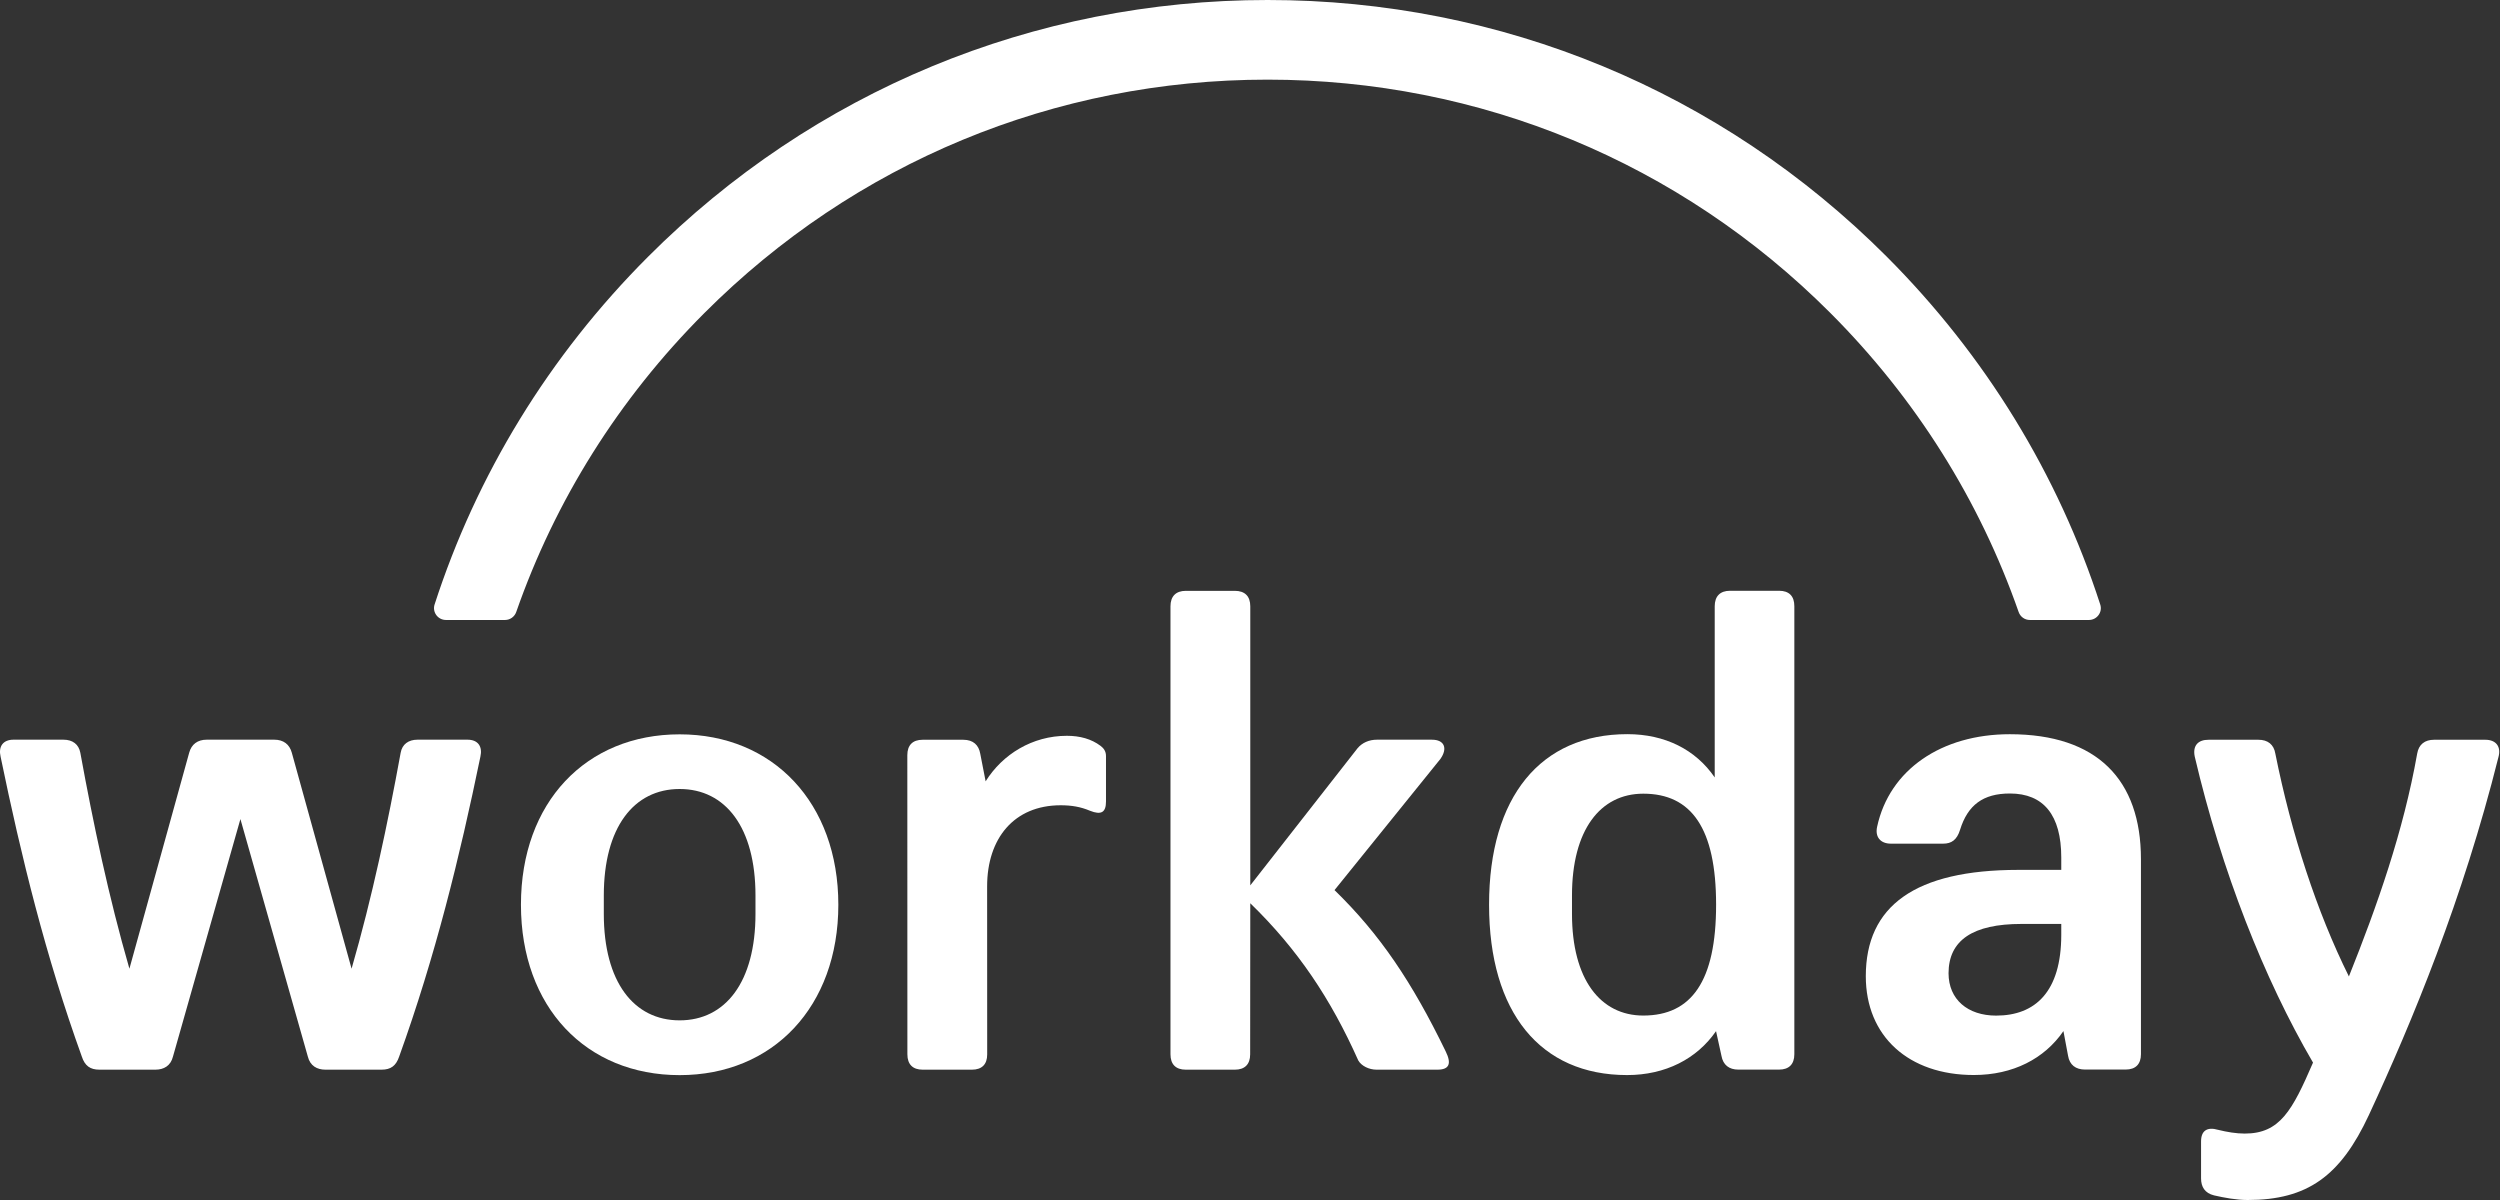
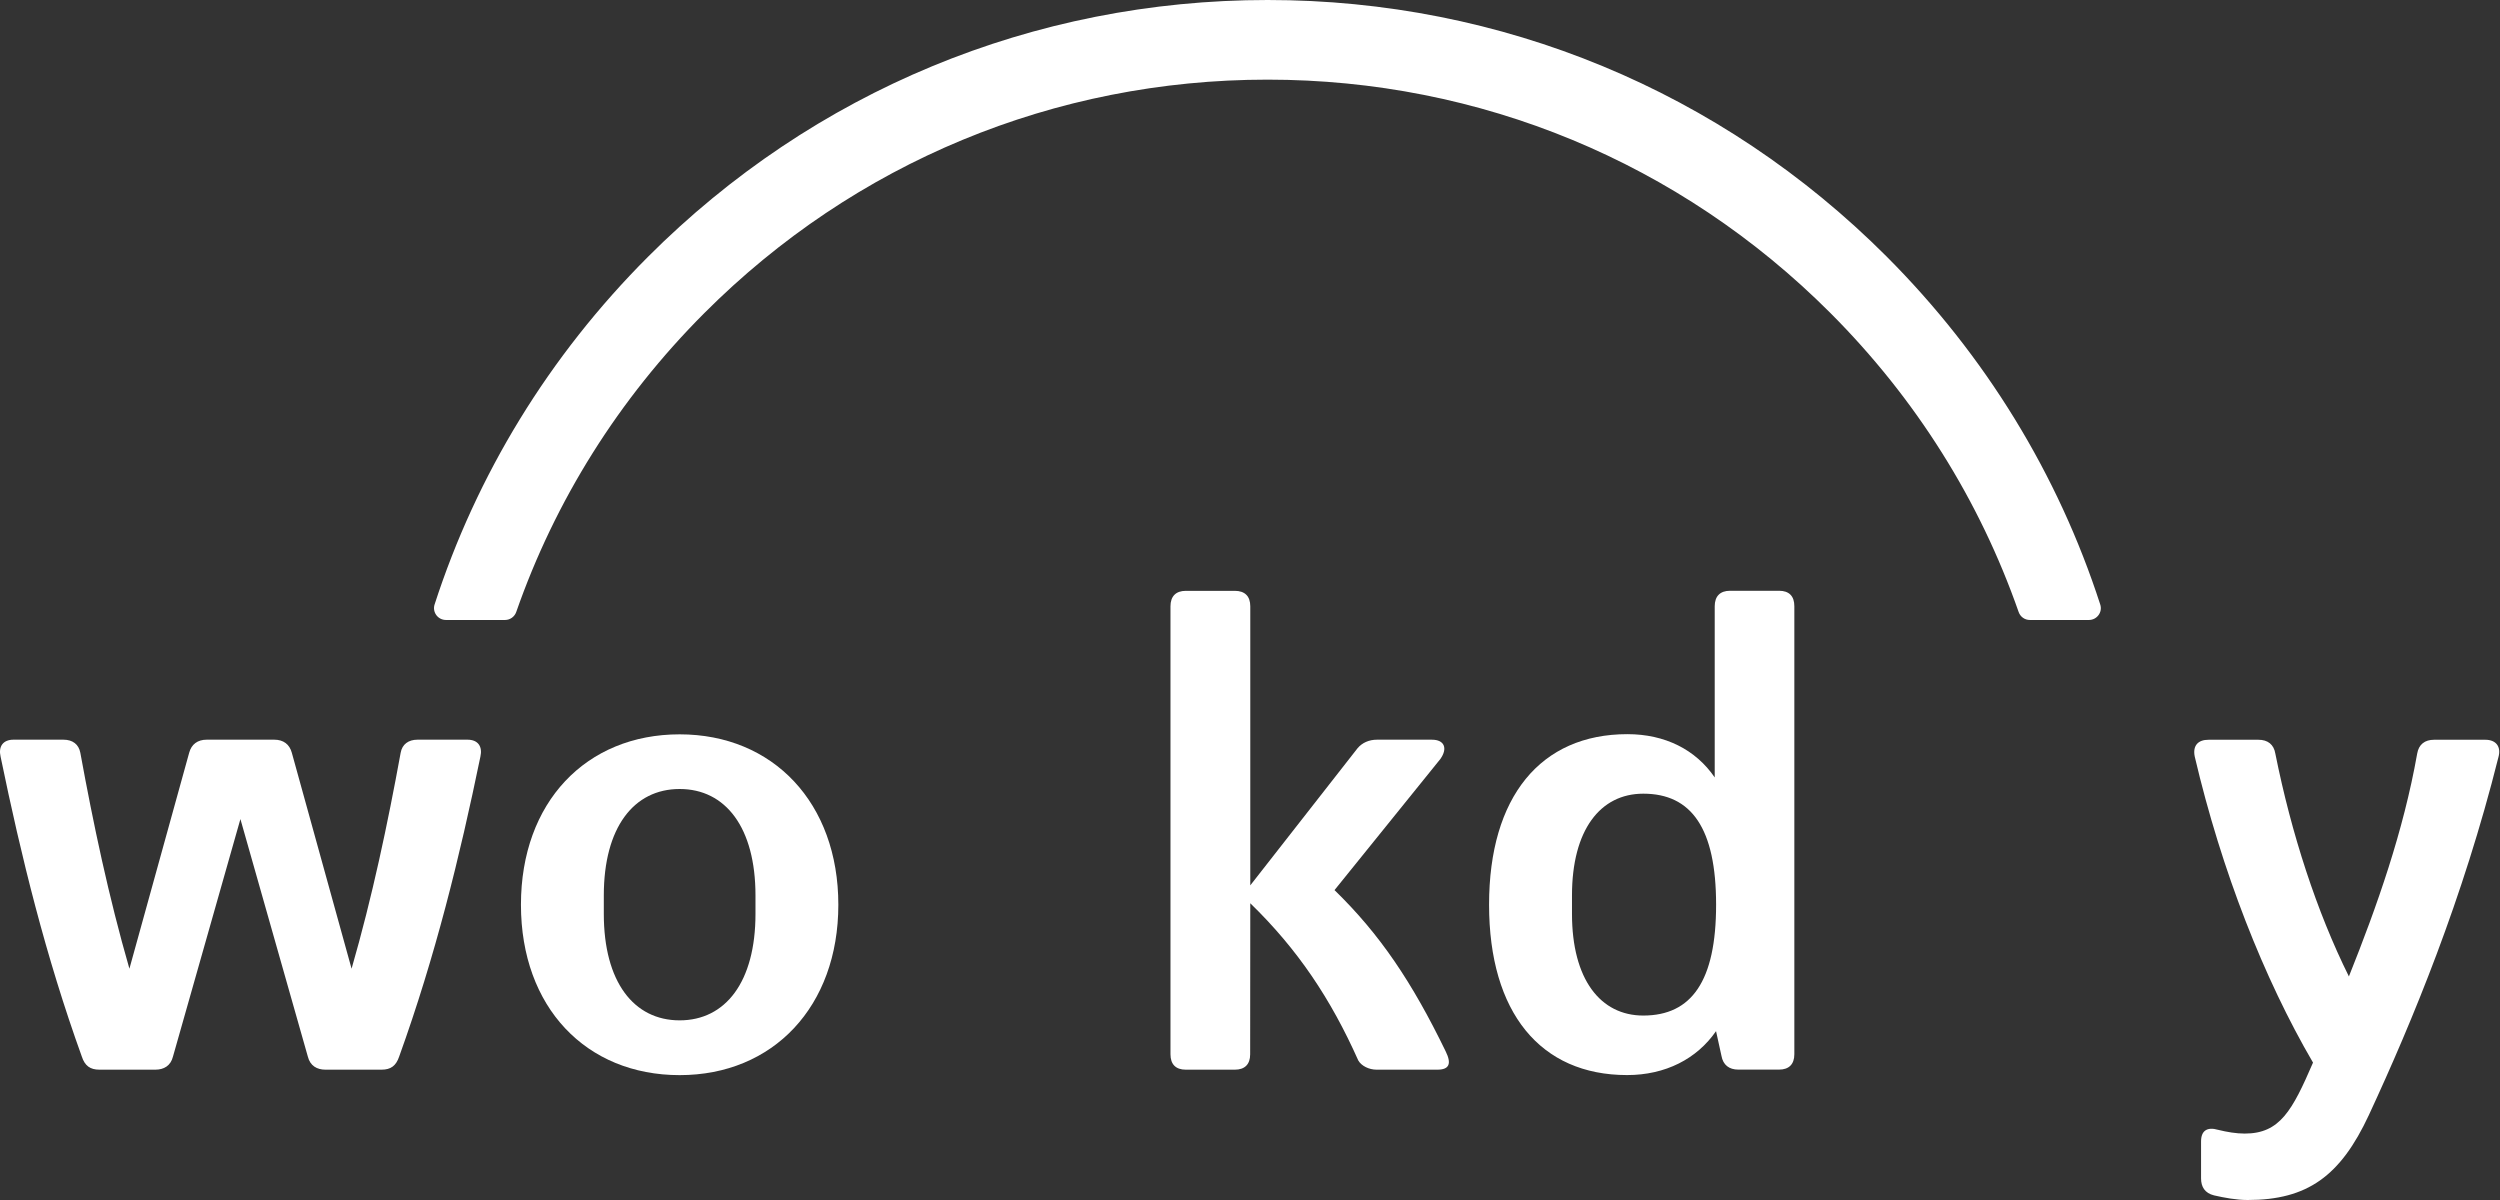
<svg xmlns="http://www.w3.org/2000/svg" width="250" height="120" viewBox="0 0 250 120" fill="none">
  <rect x="0" y="0" width="250" height="120" fill="#333333" stroke="none" />
  <path fill-rule="evenodd" clip-rule="evenodd" d="M177.91 59.077H173.002C172.012 59.077 171.472 59.623 171.472 60.625V77.742C169.565 74.958 166.499 73.416 162.737 73.416C154.073 73.416 148.907 79.668 148.907 90.468C148.907 101.261 154.043 107.507 162.707 107.507C166.547 107.507 169.685 105.887 171.604 103.115L172.144 105.575C172.306 106.499 172.912 106.961 173.836 106.961H177.904C178.894 106.961 179.434 106.427 179.434 105.425V60.625C179.44 59.617 178.912 59.077 177.91 59.077ZM164.327 101.555C160.043 101.555 157.199 97.938 157.199 91.386V89.538C157.199 82.998 160.025 79.368 164.327 79.368C169.151 79.368 171.61 82.836 171.61 90.474C171.61 98.112 169.157 101.555 164.327 101.555Z" fill="white" />
-   <path fill-rule="evenodd" clip-rule="evenodd" d="M187.714 82.668C188.944 76.968 194.152 73.422 200.98 73.422C209.721 73.422 214.089 77.976 214.095 85.908V105.419C214.095 106.409 213.567 106.955 212.565 106.955H208.497C207.573 106.955 206.955 106.493 206.805 105.569L206.343 103.109C204.435 105.881 201.286 107.501 197.38 107.501C190.864 107.501 186.58 103.631 186.58 97.62C186.58 90.606 191.488 86.988 201.844 86.988H206.127V85.752C206.127 81.51 204.357 79.35 200.992 79.35C198.304 79.35 196.774 80.508 196.006 82.98C195.694 83.988 195.154 84.366 194.314 84.366H189.094C188.026 84.366 187.486 83.676 187.714 82.668ZM199.612 101.561C203.517 101.561 206.127 99.186 206.127 93.474V92.394H202.138C197.302 92.394 194.86 94.014 194.854 97.326C194.86 99.948 196.774 101.561 199.612 101.561Z" fill="white" />
  <path d="M9.941 106.967C9.023 106.967 8.483 106.583 8.183 105.659C4.571 95.64 2.123 85.686 0.059 75.666C-0.175 74.664 0.287 73.968 1.355 73.968H6.341C7.265 73.968 7.871 74.43 8.033 75.276C9.329 82.374 10.871 89.694 12.941 96.87L18.917 75.276C19.145 74.43 19.757 73.968 20.675 73.968H27.424C28.343 73.968 28.954 74.43 29.182 75.276L35.158 96.87C37.228 89.7 38.77 82.374 40.066 75.276C40.216 74.43 40.84 73.968 41.758 73.968H46.744C47.812 73.968 48.268 74.658 48.04 75.666C45.976 85.686 43.528 95.64 39.916 105.659C39.604 106.583 39.076 106.967 38.158 106.967H32.542C31.702 106.967 31.012 106.583 30.784 105.659L24.041 81.906L17.297 105.659C17.069 106.583 16.379 106.967 15.539 106.967H9.941Z" fill="white" />
  <path fill-rule="evenodd" clip-rule="evenodd" d="M67.965 73.434C58.611 73.434 52.095 80.22 52.095 90.474C52.095 100.727 58.611 107.513 67.965 107.513C77.318 107.513 83.834 100.649 83.834 90.474C83.834 80.298 77.318 73.434 67.965 73.434ZM75.548 91.392C75.548 98.178 72.56 102.035 67.965 102.035C63.369 102.035 60.381 98.178 60.381 91.392V89.544C60.381 82.758 63.369 78.9 67.965 78.9C72.56 78.9 75.548 82.758 75.548 89.544V91.392Z" fill="white" />
  <path d="M231.302 106.26C226.394 97.861 222.152 87.073 219.476 75.668C219.248 74.582 219.788 73.97 220.862 73.976H225.848C226.766 73.976 227.384 74.438 227.534 75.362C229.142 83.383 231.674 91.171 234.89 97.645C237.728 90.547 240.338 83.149 241.718 75.362C241.874 74.438 242.486 73.976 243.404 73.976H248.539C249.607 73.976 250.147 74.672 249.835 75.746C246.307 89.857 241.25 102.109 236.882 111.516C234.044 117.606 230.744 120 224.768 120C223.622 120 222.404 119.766 221.402 119.538C220.484 119.31 220.106 118.686 220.106 117.84V114.138C220.106 113.058 220.73 112.668 221.798 112.98C222.716 113.208 223.634 113.358 224.474 113.358C228.002 113.358 229.232 111.048 231.302 106.26Z" fill="white" />
-   <path d="M98.563 78.133C100.249 75.428 103.237 73.58 106.687 73.58C107.989 73.58 109.135 73.892 110.059 74.588C110.371 74.822 110.599 75.134 110.599 75.596V80.149C110.599 81.223 110.143 81.535 108.991 81.073C108.055 80.677 107.137 80.527 106.069 80.527C101.401 80.527 98.713 83.845 98.713 88.633L98.719 105.445C98.719 106.434 98.191 106.968 97.189 106.968H92.269C91.279 106.968 90.739 106.44 90.739 105.433L90.733 75.512C90.733 74.522 91.261 73.976 92.263 73.976H96.331C97.333 73.976 97.873 74.516 98.023 75.362L98.563 78.133Z" fill="white" />
  <path d="M144.563 105.127C141.197 98.191 137.975 93.409 133.451 89.011L144.035 75.901C144.803 74.816 144.425 73.97 143.195 73.97H137.681C136.913 73.97 136.223 74.27 135.761 74.816L125.028 88.537V60.632C125.028 59.624 124.488 59.084 123.486 59.084H118.578C117.588 59.084 117.048 59.63 117.048 60.632V105.433C117.048 106.428 117.576 106.968 118.578 106.968H123.486C124.476 106.968 125.016 106.434 125.016 105.433L125.028 90.325C129.779 94.945 133.073 99.877 135.827 106.044C136.139 106.59 136.895 106.968 137.663 106.968H143.717C144.941 106.974 145.175 106.362 144.563 105.127Z" fill="white" />
  <path d="M70.427 31.315C85.462 16.255 105.466 7.964 126.753 7.964C147.998 7.964 167.977 16.237 183.001 31.261C191.593 39.853 197.97 50.058 201.864 61.2C202.032 61.68 202.476 61.998 202.986 61.998H208.89C209.694 61.998 210.276 61.218 210.024 60.45C205.818 47.46 198.564 35.563 188.635 25.627C172.111 9.098 150.134 0 126.765 0C103.354 0 81.335 9.122 64.793 25.687C54.881 35.611 47.652 47.49 43.458 60.45C43.212 61.218 43.788 61.998 44.598 61.998H50.502C51.011 61.998 51.456 61.674 51.623 61.2C55.499 50.088 61.859 39.895 70.427 31.315Z" fill="white" />
</svg>